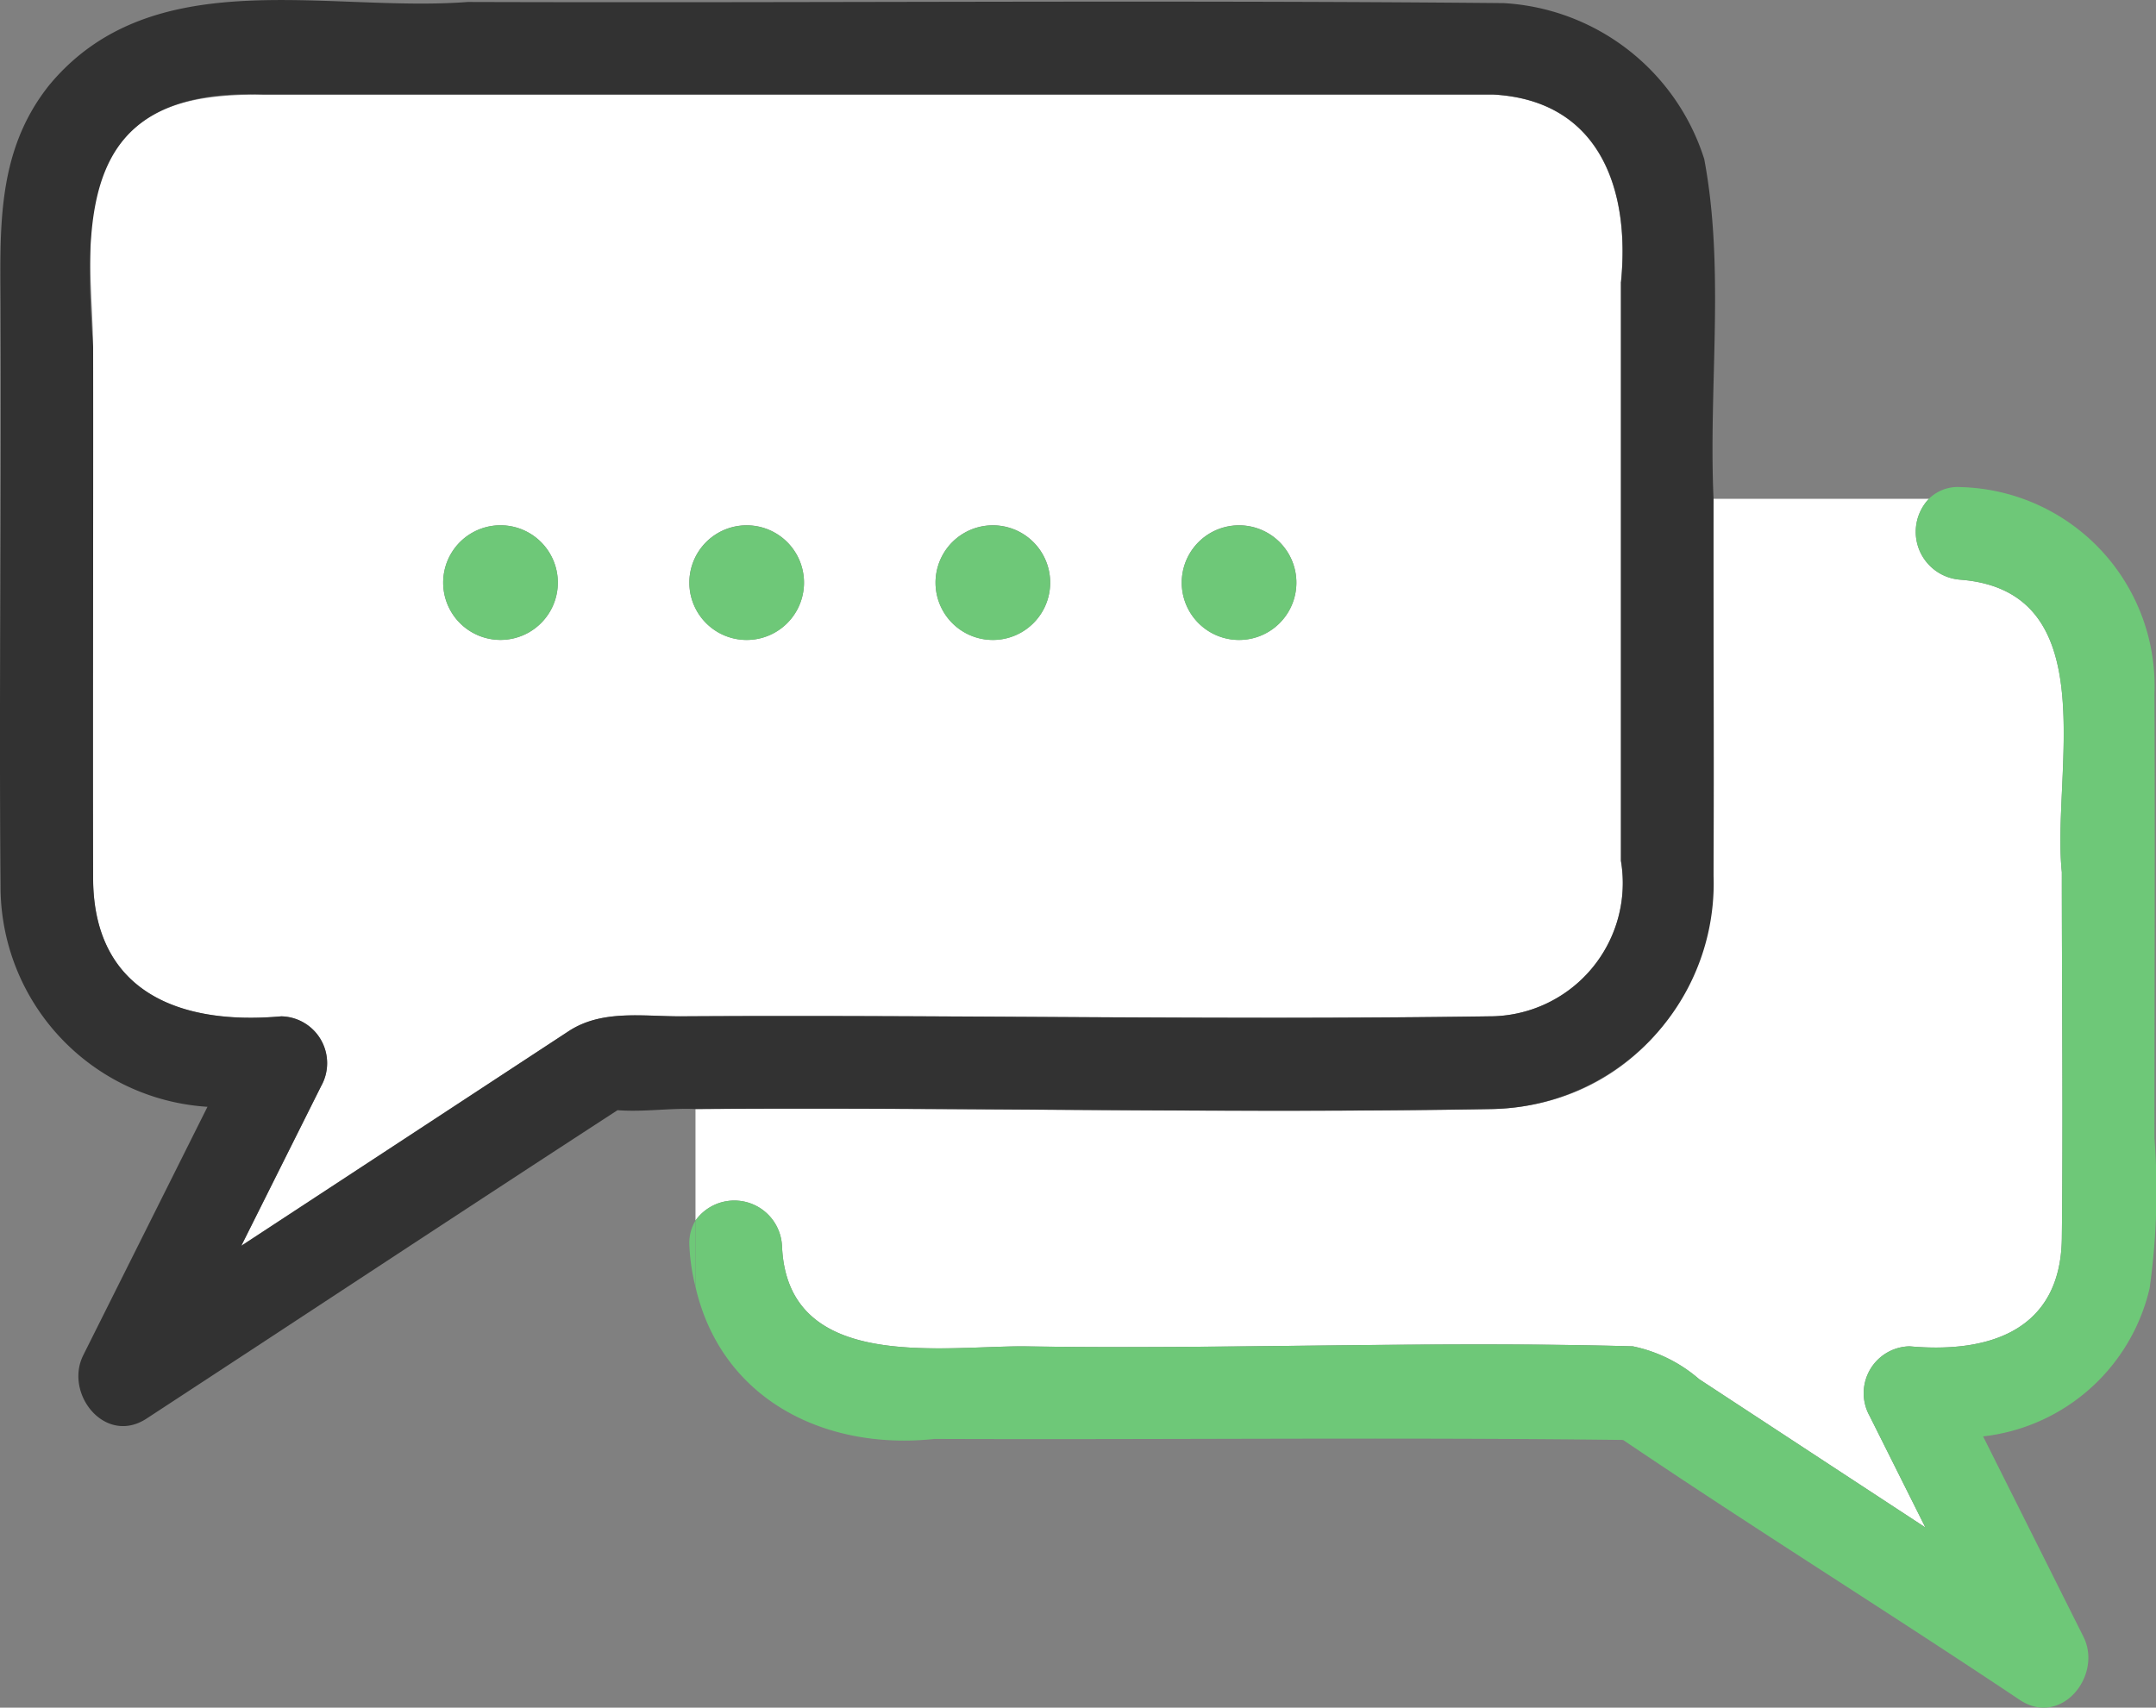
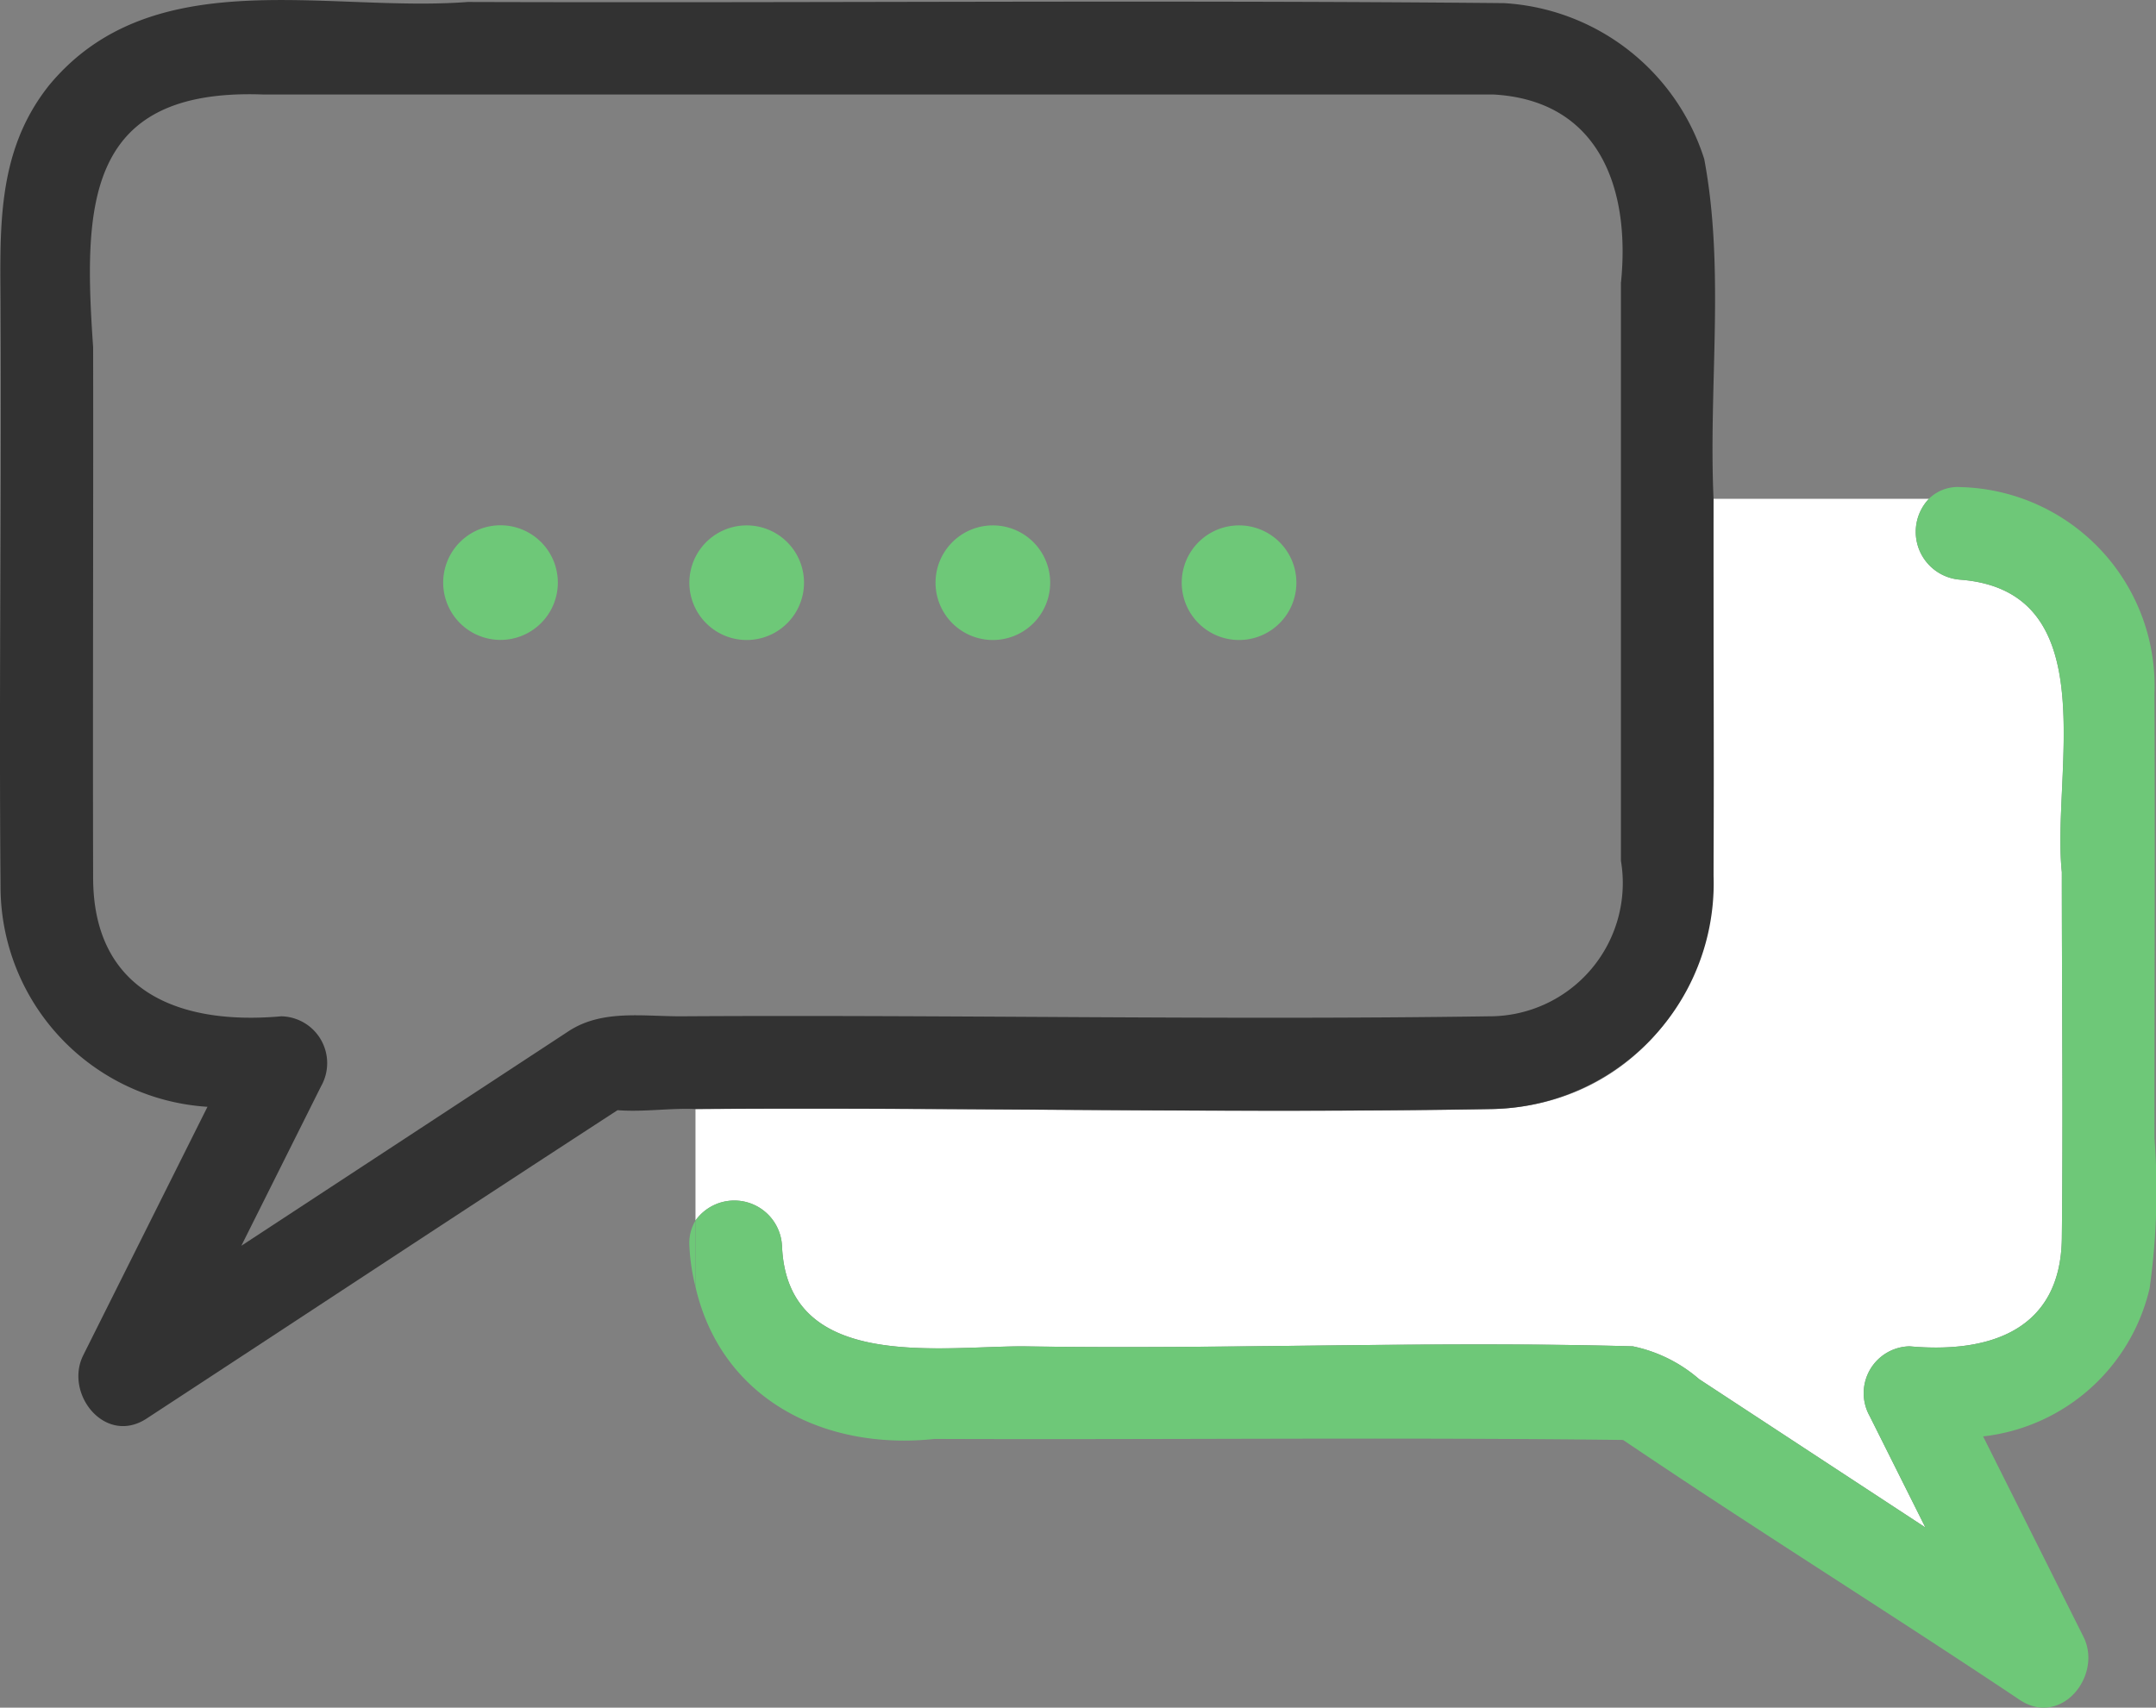
<svg xmlns="http://www.w3.org/2000/svg" width="84.174" height="66.685" viewBox="0 0 84.174 66.685">
  <rect x="0" y="0" width="84.174" height="66.685" fill="#808080" stroke="none" />
  <defs>
    <clipPath id="a">
      <path fill="none" d="M0 0h84.174v66.685H0z" data-name="長方形 102" />
    </clipPath>
  </defs>
  <g clip-path="url(#a)" data-name="グループ 220">
    <path fill="#fff" d="M30.53 48.627c.175 4.927 6.072 3.948 9.409 3.948 7.929.127 15.9-.219 23.808 0a5.74 5.74 0 0 1 2.59 1.282q4.417 2.9 8.833 5.792l-2.176-4.354a1.83 1.83 0 0 1 1.561-2.72c3.107.28 5.892-.612 5.943-4.205.052-4.769 0-9.542 0-14.312-.4-3.854 1.737-10.956-3.948-11.42a1.873 1.873 0 0 1-1.239-3.16h-8.412c-.006 4.9.018 9.8 0 14.7-.024 4.975-3.534 9.006-8.636 9.132-10.365.182-20.742-.078-31.11 0v4.353a1.863 1.863 0 0 1 3.375.967" data-name="パス 30109" />
    <path fill="#6ec878" d="M26.914 48.627a8 8 0 0 0 .241 1.634v-2.6a1.7 1.7 0 0 0-.241.967" data-name="パス 30110" />
    <path fill="#6ec878" d="M84.113 44.482c0-5.794.027-11.588 0-17.382a7.77 7.77 0 0 0-7.564-8.078 1.6 1.6 0 0 0-1.239.454 1.874 1.874 0 0 0 1.239 3.163c5.685.459 3.543 7.571 3.948 11.42 0 4.769.052 9.543 0 14.312-.048 3.583-2.837 4.488-5.943 4.205a1.83 1.83 0 0 0-1.561 2.72l2.177 4.353-8.833-5.792a5.7 5.7 0 0 0-2.59-1.281c-7.914-.219-15.879.127-23.809 0-3.336 0-9.233.979-9.408-3.948a1.863 1.863 0 0 0-3.375-.967v2.6c1.008 4.37 5.019 6.394 9.336 5.931 8.96.035 17.919-.07 26.877.04 5.109 3.455 10.365 6.726 15.5 10.16 1.615 1.058 3.228-.965 2.474-2.474l-3.918-7.825a7.54 7.54 0 0 0 6.5-5.782 27.3 27.3 0 0 0 .193-5.83" data-name="パス 30111" />
-     <path fill="#fff" d="M58.294 3.694H10.263c-2.455 0-4.892.265-6.13 2.819-.958 1.975-.5 4.935-.5 7.051.01 6.913-.017 13.828 0 20.741.014 4.455 3.423 5.744 7.344 5.386a1.83 1.83 0 0 1 1.561 2.72l-3.12 6.24 12.782-8.38c1.291-.845 2.871-.58 4.363-.58 10.519-.066 21.048.155 31.566 0a5.207 5.207 0 0 0 5.154-6.074v-22.6c.366-3.63-.846-7.1-4.988-7.322M19.54 24.989a2.238 2.238 0 0 1 0-4.476 2.238 2.238 0 0 1 0 4.476m9.611 0a2.238 2.238 0 0 1 0-4.476 2.238 2.238 0 0 1 0 4.476m9.612 0a2.238 2.238 0 0 1 0-4.476 2.238 2.238 0 0 1 0 4.476m9.612 0a2.238 2.238 0 0 1 0-4.476 2.238 2.238 0 0 1 0 4.476" data-name="パス 30112" />
    <path fill="#323232" d="M63.343 19.477H66.9c-.2-4.408.452-8.93-.364-13.267a8.74 8.74 0 0 0-7.82-6.088C45.24-.006 31.746.121 18.263.077 12.756.5 5.943-1.54 1.914 3.334-.214 6.009.021 9.127.021 12.307c.036 7.427-.063 14.857 0 22.282A8.623 8.623 0 0 0 8.1 43.222l-4.849 9.7c-.753 1.508.857 3.534 2.473 2.474 6.132-4.011 12.243-8.049 18.386-12.042 1.027.078 2.053-.089 3.043-.045 10.366-.078 20.745.182 31.108 0a8.816 8.816 0 0 0 8.639-9.134c.018-4.9-.007-9.8 0-14.7Zm-.059-8.462v22.6a5.205 5.205 0 0 1-5.155 6.073c-10.517.155-21.046-.066-31.566 0-1.491 0-3.071-.266-4.362.58q-6.387 4.191-12.778 8.38l3.118-6.24a1.828 1.828 0 0 0-1.56-2.72c-3.915.351-7.328-.917-7.345-5.387-.017-6.913.011-13.828 0-20.741-.386-5.561-.3-10.12 6.628-9.87H58.3c4.145.229 5.352 3.681 4.988 7.322" data-name="パス 30113" />
    <path fill="#6ec878" d="M19.541 20.513a2.238 2.238 0 0 0 0 4.476 2.238 2.238 0 0 0 0-4.476" data-name="パス 30114" />
    <path fill="#6ec878" d="M29.152 24.993a2.238 2.238 0 0 0 0-4.476 2.238 2.238 0 0 0 0 4.476" data-name="パス 30115" />
    <path fill="#6ec878" d="M38.763 24.993a2.238 2.238 0 0 0 0-4.476 2.238 2.238 0 0 0 0 4.476" data-name="パス 30116" />
    <path fill="#6ec878" d="M48.375 24.993a2.238 2.238 0 0 0 0-4.476 2.238 2.238 0 0 0 0 4.476" data-name="パス 30117" />
  </g>
</svg>